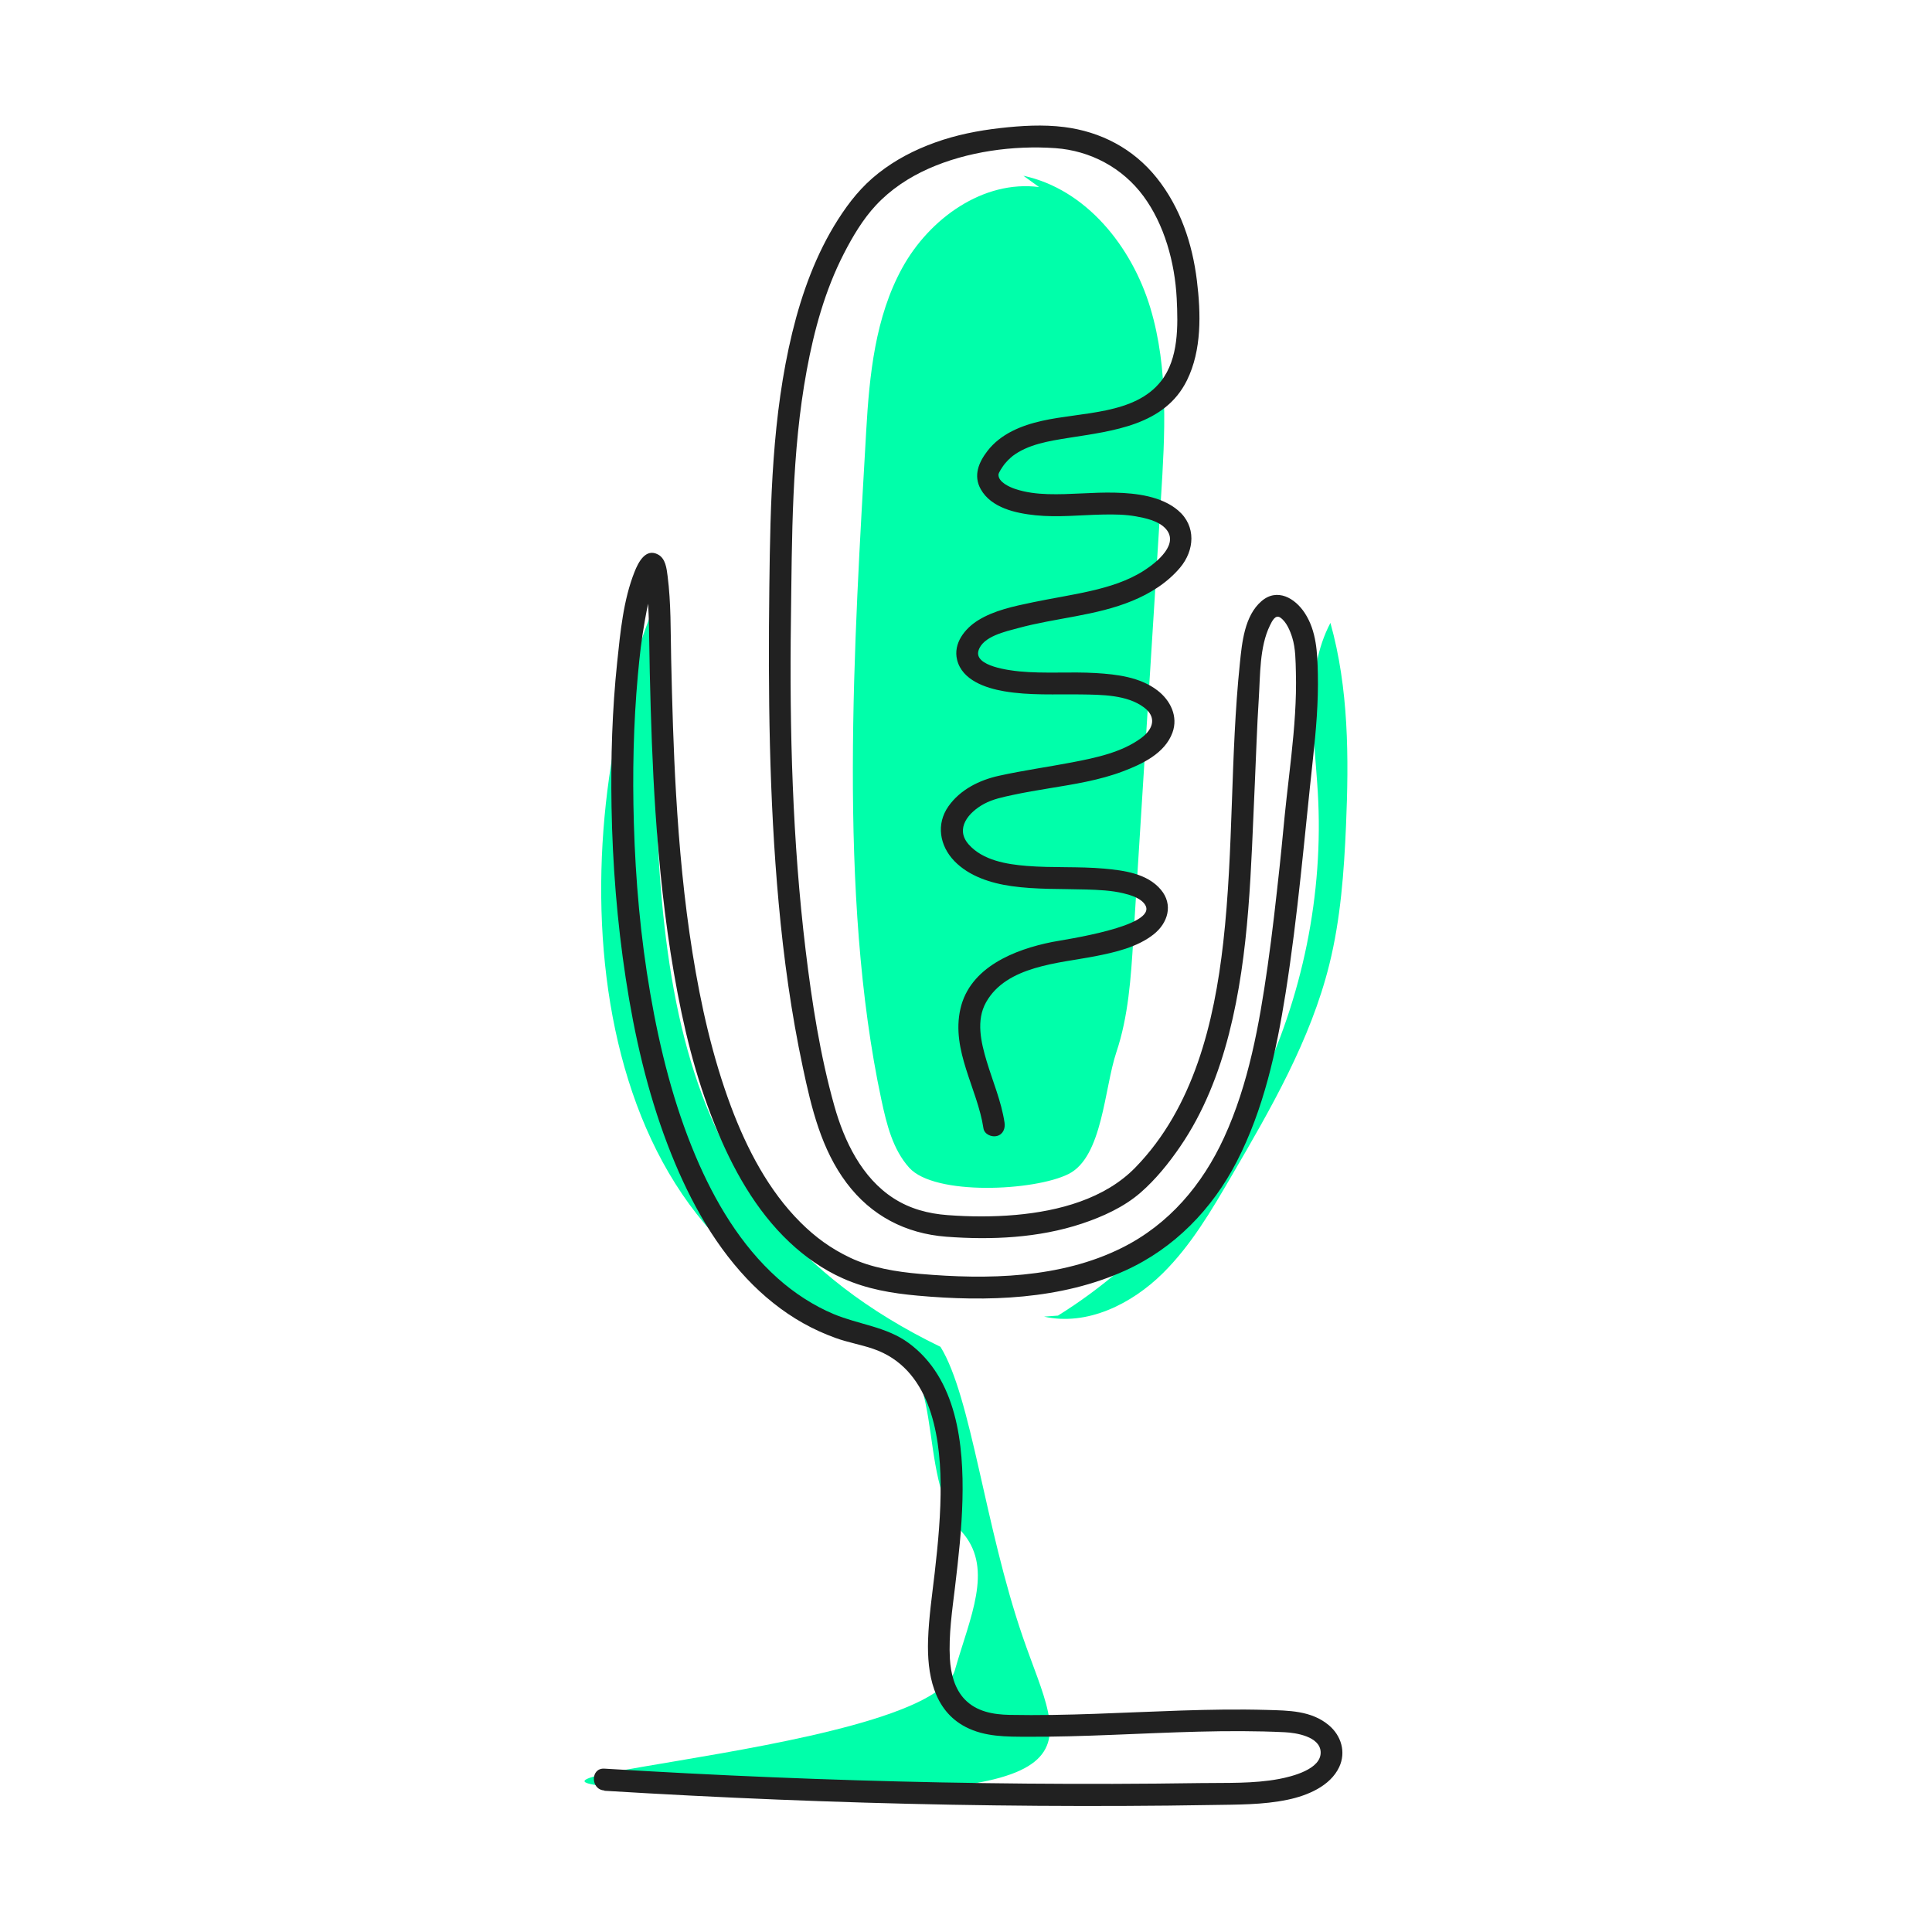
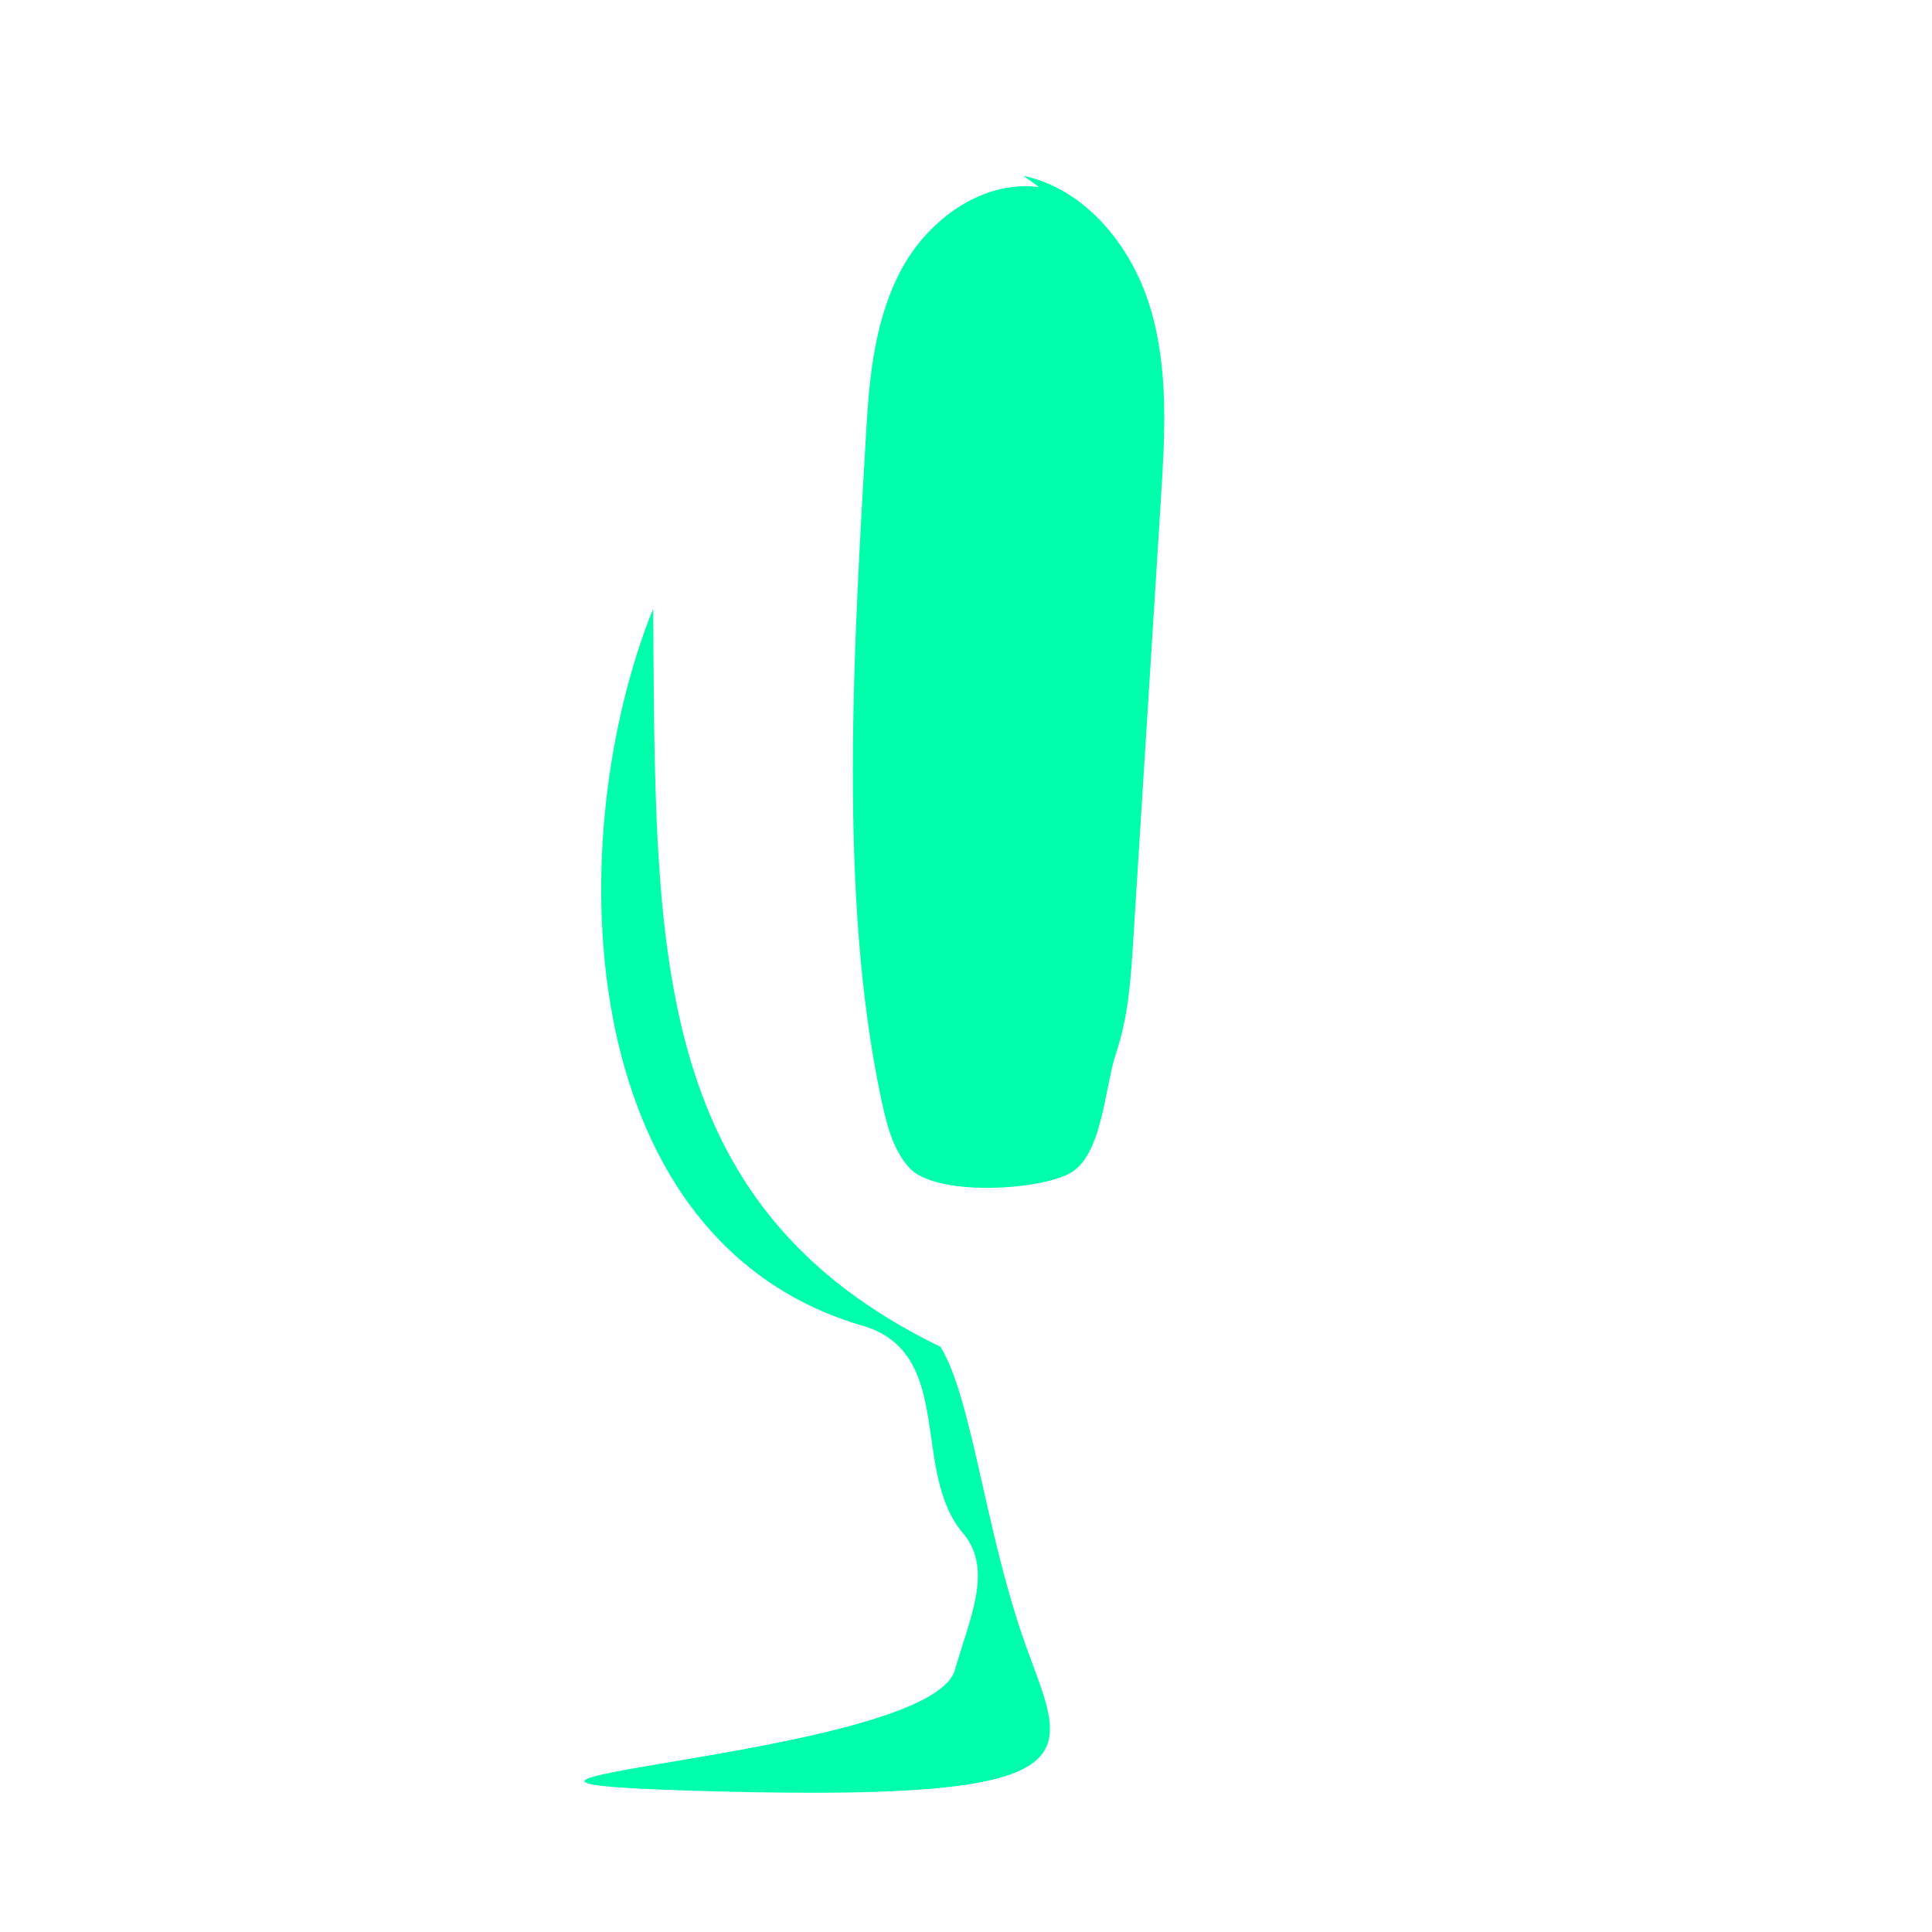
<svg xmlns="http://www.w3.org/2000/svg" id="uuid-bdec8af3-63f1-4ca8-bc89-49fe28e6505d" data-name="Layer 1" width="176.39mm" height="176.39mm" viewBox="0 0 500 500">
-   <path d="M273.8,340.48c44.94-27.98,70.42-82.68,67.24-135.53-.89-14.81-3.62-30.61,3.27-43.75,4.75,16.95,4.79,34.84,4.04,52.42-.52,12.07-1.4,24.21-4.31,35.94-4.86,19.61-15.16,37.37-25.34,54.83-5.18,8.88-10.44,17.88-17.75,25.11-8.1,8.01-19.64,13.73-30.75,11.24" fill="#0fa" stroke-width="0" />
  <path d="M169.03,157.59c.77,86.74-1.8,154.02,74.37,190.97,8.02,13.01,11.41,46.34,21.29,75.07,10.37,30.15,23.94,42.62-78.49,40-103.46-2.65,55.35-8.1,61.01-31.71,3.89-13.45,9.69-25.58,2.29-34.8-14.03-15.96-2.09-46.48-25.81-53.89-74.49-21.28-78.87-122.33-55.67-183.14" fill="#0fa" stroke-width="0" />
  <g>
    <path d="M268.91,48.41c-14.44-1.87-28.37,8.14-35.39,20.89-7.02,12.75-8.52,27.73-9.35,42.27-3.1,54.22-7.42,120.05,3.95,173.15,1.34,6.24,2.92,12.75,7.19,17.49,6.59,7.31,32.46,6.03,41.25,1.61,8.79-4.42,9.22-22.17,12.35-31.5,3.13-9.33,3.77-19.29,4.38-29.11,2.39-38.06,4.77-76.11,7.16-114.17,1.04-16.55,2.03-33.51-2.75-49.38-4.79-15.87-16.63-30.69-32.84-34.17" fill="#0fa" stroke-width="0" />
-     <path d="M156.43,463.45c29.93,1.83,59.9,3.06,89.88,3.61,14.92.27,29.84.38,44.76.31,7.53-.03,15.06-.11,22.59-.24,6.53-.11,13.19-.02,19.61-1.37,5.03-1.05,11-3.49,13.32-8.46,1.8-3.86.52-8.11-2.67-10.8-4.53-3.81-10.4-3.81-16.01-3.97-7.44-.21-14.89-.08-22.33.16-14.76.48-29.52,1.41-44.29,1.12-4.24-.08-8.59-.84-11.64-4.04-2.64-2.77-3.61-6.76-3.82-10.48-.34-6.21.6-12.51,1.34-18.66.89-7.44,1.72-14.9,1.91-22.4.37-14.37-1.39-31.46-13.92-40.66-5.81-4.26-12.95-4.78-19.43-7.5-5.17-2.16-10.22-5.46-14.44-9.23-9.6-8.58-16.33-19.95-21.3-31.71-5.66-13.41-9.23-27.7-11.7-42.01-2.52-14.56-3.82-29.33-4.25-44.1-.37-12.77-.12-25.58,1.04-38.31.47-5.18.94-9.19,1.8-14.08.59-3.34,1.26-6.71,2.38-9.92.1-.29.21-.58.32-.87.28-.79-.02,0,.09-.22.22-.45.43-.89.68-1.32.56-1-.15.08-.34.18-1.03.55-2.11.33-2.9-.36.34.3-.48-.72-.25-.33.28.49-.13-.39-.11-.31.07.32.2.63.27.95.1.42.15.84.22,1.27-.17-1.04.05.5.1.97.74,7.73.64,15.58.82,23.33.28,12.07.67,24.15,1.48,36.2.94,13.95,2.39,27.88,4.78,41.66s5.51,26.71,10.61,39.32c4.5,11.13,10.48,22.01,19.3,30.31,4.06,3.82,8.71,7.09,13.82,9.36,6.22,2.77,12.58,3.85,19.33,4.46,18,1.63,37.08,1.07,53.79-6.52,12.64-5.74,22.45-15.87,28.78-28.13,6.99-13.53,10.29-28.68,12.66-43.62,3.19-20.14,4.88-40.5,7.09-60.76.79-7.25,1.42-14.54,1.26-21.84-.12-5.45-.32-11.11-3.4-15.81-2.52-3.85-7.14-6.55-11.2-3.04-4.38,3.78-5.03,10.68-5.58,16.05-2.49,24.01-1.6,48.25-4.3,72.25-2.34,20.81-7.69,42.8-22.74,58.25-7.95,8.17-19.9,11.29-30.95,12.28-5.87.52-11.78.49-17.65.05-5.01-.37-9.74-1.62-14-4.37-8.21-5.3-12.75-14.76-15.31-23.88-3.68-13.08-5.8-26.79-7.43-40.27-3.41-28.23-4.19-56.98-3.81-85.39.29-21.59.15-43.4,4.09-64.72,1.91-10.37,4.75-20.72,9.58-30.14,2.27-4.43,4.93-8.94,8.34-12.59,3.83-4.11,8.54-7.21,13.65-9.48,9.96-4.42,21.91-6.05,32.75-5.29,9.06.64,17.37,5.06,22.79,12.38s8.16,17.16,8.64,26.5c.36,7.15.5,15.59-4.02,21.38-6.83,8.75-20.54,7.99-30.82,10.31-5.34,1.2-10.69,3.34-14.13,7.79-2.27,2.94-3.72,6.38-1.74,9.91,2.72,4.85,9.09,6.22,14.16,6.74,5.86.61,11.76-.09,17.62-.19,2.8-.05,5.64-.02,8.41.48,2.45.44,5.56,1.12,7.41,2.92,4.16,4.04-2.09,9.01-5.35,11.1-4.18,2.69-8.96,4.16-13.77,5.27s-10,1.9-14.98,2.94-10.04,2.09-14.21,4.68c-3.42,2.13-6.47,5.96-5.41,10.23,1.3,5.26,7.41,7.3,12.12,8.11,6.63,1.15,13.34.73,20.03.83,5.21.08,11.81.07,16.2,3.35,3.35,2.5,2.45,5.58-.66,7.9-5.02,3.75-11.86,5.16-17.89,6.32s-12.68,2.09-18.97,3.48c-5.05,1.11-10.02,3.57-13.07,7.9-3.24,4.6-2.29,10.2,1.51,14.15s9.45,5.75,14.81,6.51c6.39.9,12.84.68,19.27.87,3.24.1,6.59.23,9.75,1,1.84.45,4.5,1.24,5.57,2.99,3.39,5.55-21.14,9.01-24.09,9.6-9.69,1.94-21.29,6.51-23.73,17.31s4.42,20.63,5.97,30.93c.23,1.52,2.13,2.33,3.48,1.97,1.62-.43,2.2-1.98,1.97-3.48-.83-5.5-3.05-10.64-4.64-15.94-1.45-4.84-2.77-10.51-.14-15.19,5.3-9.45,18.82-10.08,28.2-11.91,5.18-1.01,10.9-2.32,15.13-5.64,3.74-2.93,5.18-7.71,1.91-11.59-3.52-4.19-9.54-4.99-14.65-5.45-6.68-.6-13.4-.16-20.08-.7-5.2-.42-11.36-1.44-15-5.56s-.01-8.35,4-10.51c2.33-1.25,4.9-1.75,7.47-2.31,3.15-.68,6.32-1.2,9.5-1.73,6.39-1.05,12.85-2.06,18.93-4.36,4.99-1.88,10.86-4.65,12.83-10.02,1.53-4.19-.51-8.34-3.87-10.92-4.5-3.45-10.46-4.17-15.95-4.5-6.58-.4-13.19.2-19.76-.43-2.45-.24-11.78-1.32-10.63-5.34,1.07-3.74,7.09-5,10.25-5.86,9.78-2.67,20.14-3.17,29.58-7.07,4.68-1.93,9.06-4.68,12.35-8.58,3.75-4.45,4.23-10.76-.48-14.79-4.32-3.7-10.86-4.49-16.33-4.62-5.81-.15-11.62.56-17.43.38-2.84-.09-5.67-.42-8.38-1.32-1.48-.49-4.4-1.76-4.38-3.71,0-.53,1.09-2.12,1.62-2.81-.11.15.61-.7.84-.93s.47-.45.71-.67c.1-.09.72-.59.4-.35,4.03-3.09,9.4-3.94,14.6-4.77,11.41-1.81,24.88-3.23,30.62-14.91,3.85-7.82,3.6-17.31,2.57-25.75-1.17-9.61-4.29-18.97-10.39-26.61s-14.55-11.98-23.97-13.17c-5.45-.69-11.11-.35-16.56.27-5.73.65-11.41,1.77-16.84,3.73s-10.23,4.46-14.64,7.92-7.58,7.48-10.48,12.01c-5.68,8.9-9.35,19.03-11.84,29.25-5.22,21.49-5.68,43.87-5.94,65.87-.33,27.23-.06,54.58,2.41,81.71,1.3,14.32,3.27,28.6,6.27,42.66,2.23,10.48,4.76,21.14,11.33,29.87,6.37,8.47,15.25,13.08,25.77,13.89,11.68.89,23.9.34,35.1-3.38,5.35-1.78,10.9-4.29,15.19-8.03,3.94-3.43,7.33-7.64,10.27-11.94,6.02-8.79,9.99-18.91,12.62-29.19,5.39-21.06,5.67-43.04,6.68-64.63.34-7.38.55-14.76,1.03-22.13.39-6.01.17-13.33,2.87-18.86.56-1.15,1.41-2.95,2.71-2.06,1.57,1.08,2.52,3.39,3.07,5.14.89,2.86.87,6.04.95,9.01.1,3.57,0,7.14-.22,10.71-.44,7.3-1.38,14.56-2.19,21.83-.66,5.88-1.15,11.78-1.79,17.67-.94,8.63-1.89,17.27-3.12,25.87-2.15,15.02-4.89,30.48-11.28,44.36-5.61,12.2-14.24,22.42-26.37,28.48-15.95,7.98-34.91,8.28-52.3,6.77-6.19-.54-12.6-1.58-18.11-4.2-4.97-2.36-9.01-5.32-12.82-9.12-8.25-8.22-13.88-19.02-17.99-29.98-4.8-12.84-7.81-26.31-9.97-39.82-2.18-13.61-3.44-27.35-4.25-41.11-.69-11.68-1.01-23.37-1.27-35.07-.16-7.07-.01-14.28-.92-21.31-.25-1.93-.51-4.48-2.43-5.54-3.25-1.79-5.16,2.03-6.12,4.45-2.9,7.28-3.68,15.61-4.49,23.33-1.31,12.42-1.68,24.95-1.47,37.44.26,14.9,1.44,29.79,3.69,44.52,2.23,14.62,5.56,29.18,10.84,43.01,4.8,12.56,11.2,24.77,20.48,34.62,4.25,4.51,9.15,8.48,14.55,11.52,2.7,1.52,5.55,2.81,8.47,3.86,3.18,1.15,6.51,1.7,9.7,2.8,14.43,4.95,17.3,21.46,17.44,34.84.08,7.73-.65,15.44-1.53,23.11-.67,5.79-1.53,11.59-1.72,17.43-.27,8.59,1.32,18.12,9.73,22.48,4.98,2.58,10.51,2.51,15.98,2.53,7.31.03,14.63-.2,21.93-.49,14.88-.58,29.79-1.4,44.68-.68,2.92.14,9.03,1.1,9.28,5.04.28,4.56-7.52,6.44-10.73,7.05-6.65,1.26-13.65.97-20.39,1.07-7.53.11-15.06.18-22.59.2-14.92.04-29.84-.09-44.76-.38-28.99-.57-57.96-1.78-86.9-3.56-3.63-.22-3.62,5.43,0,5.65h0Z" fill="#212121" stroke-width="0" />
  </g>
</svg>